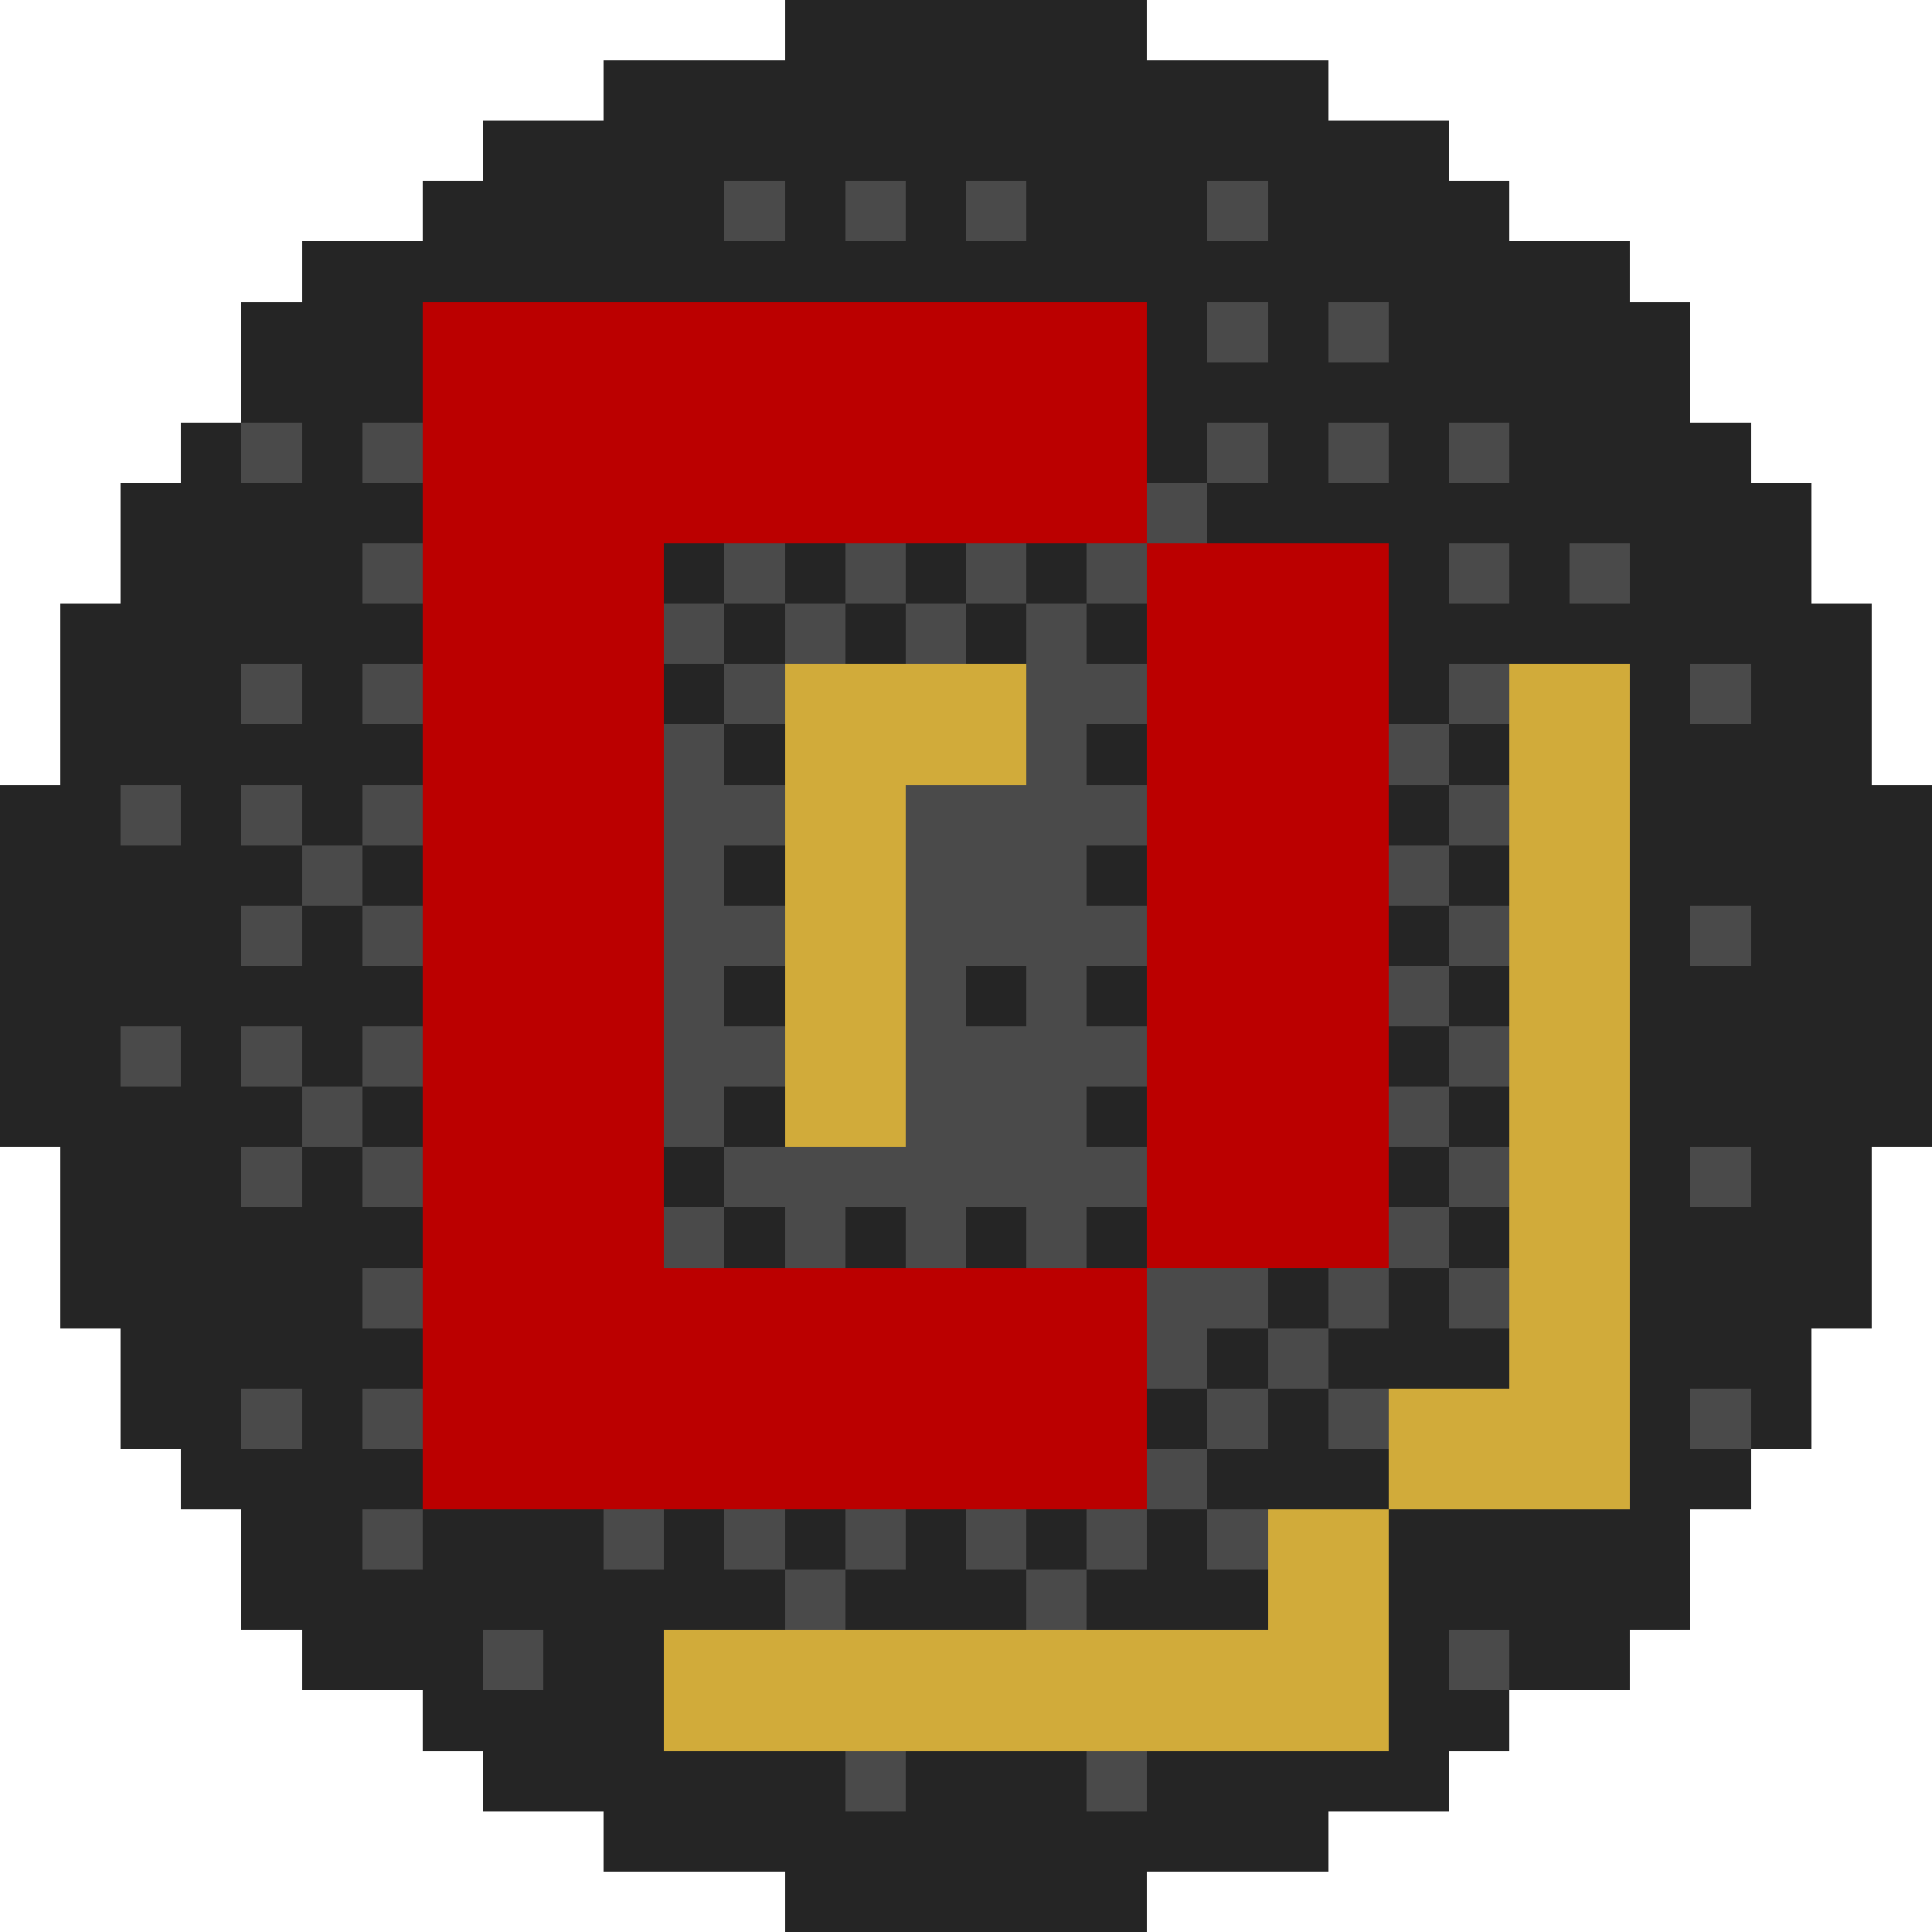
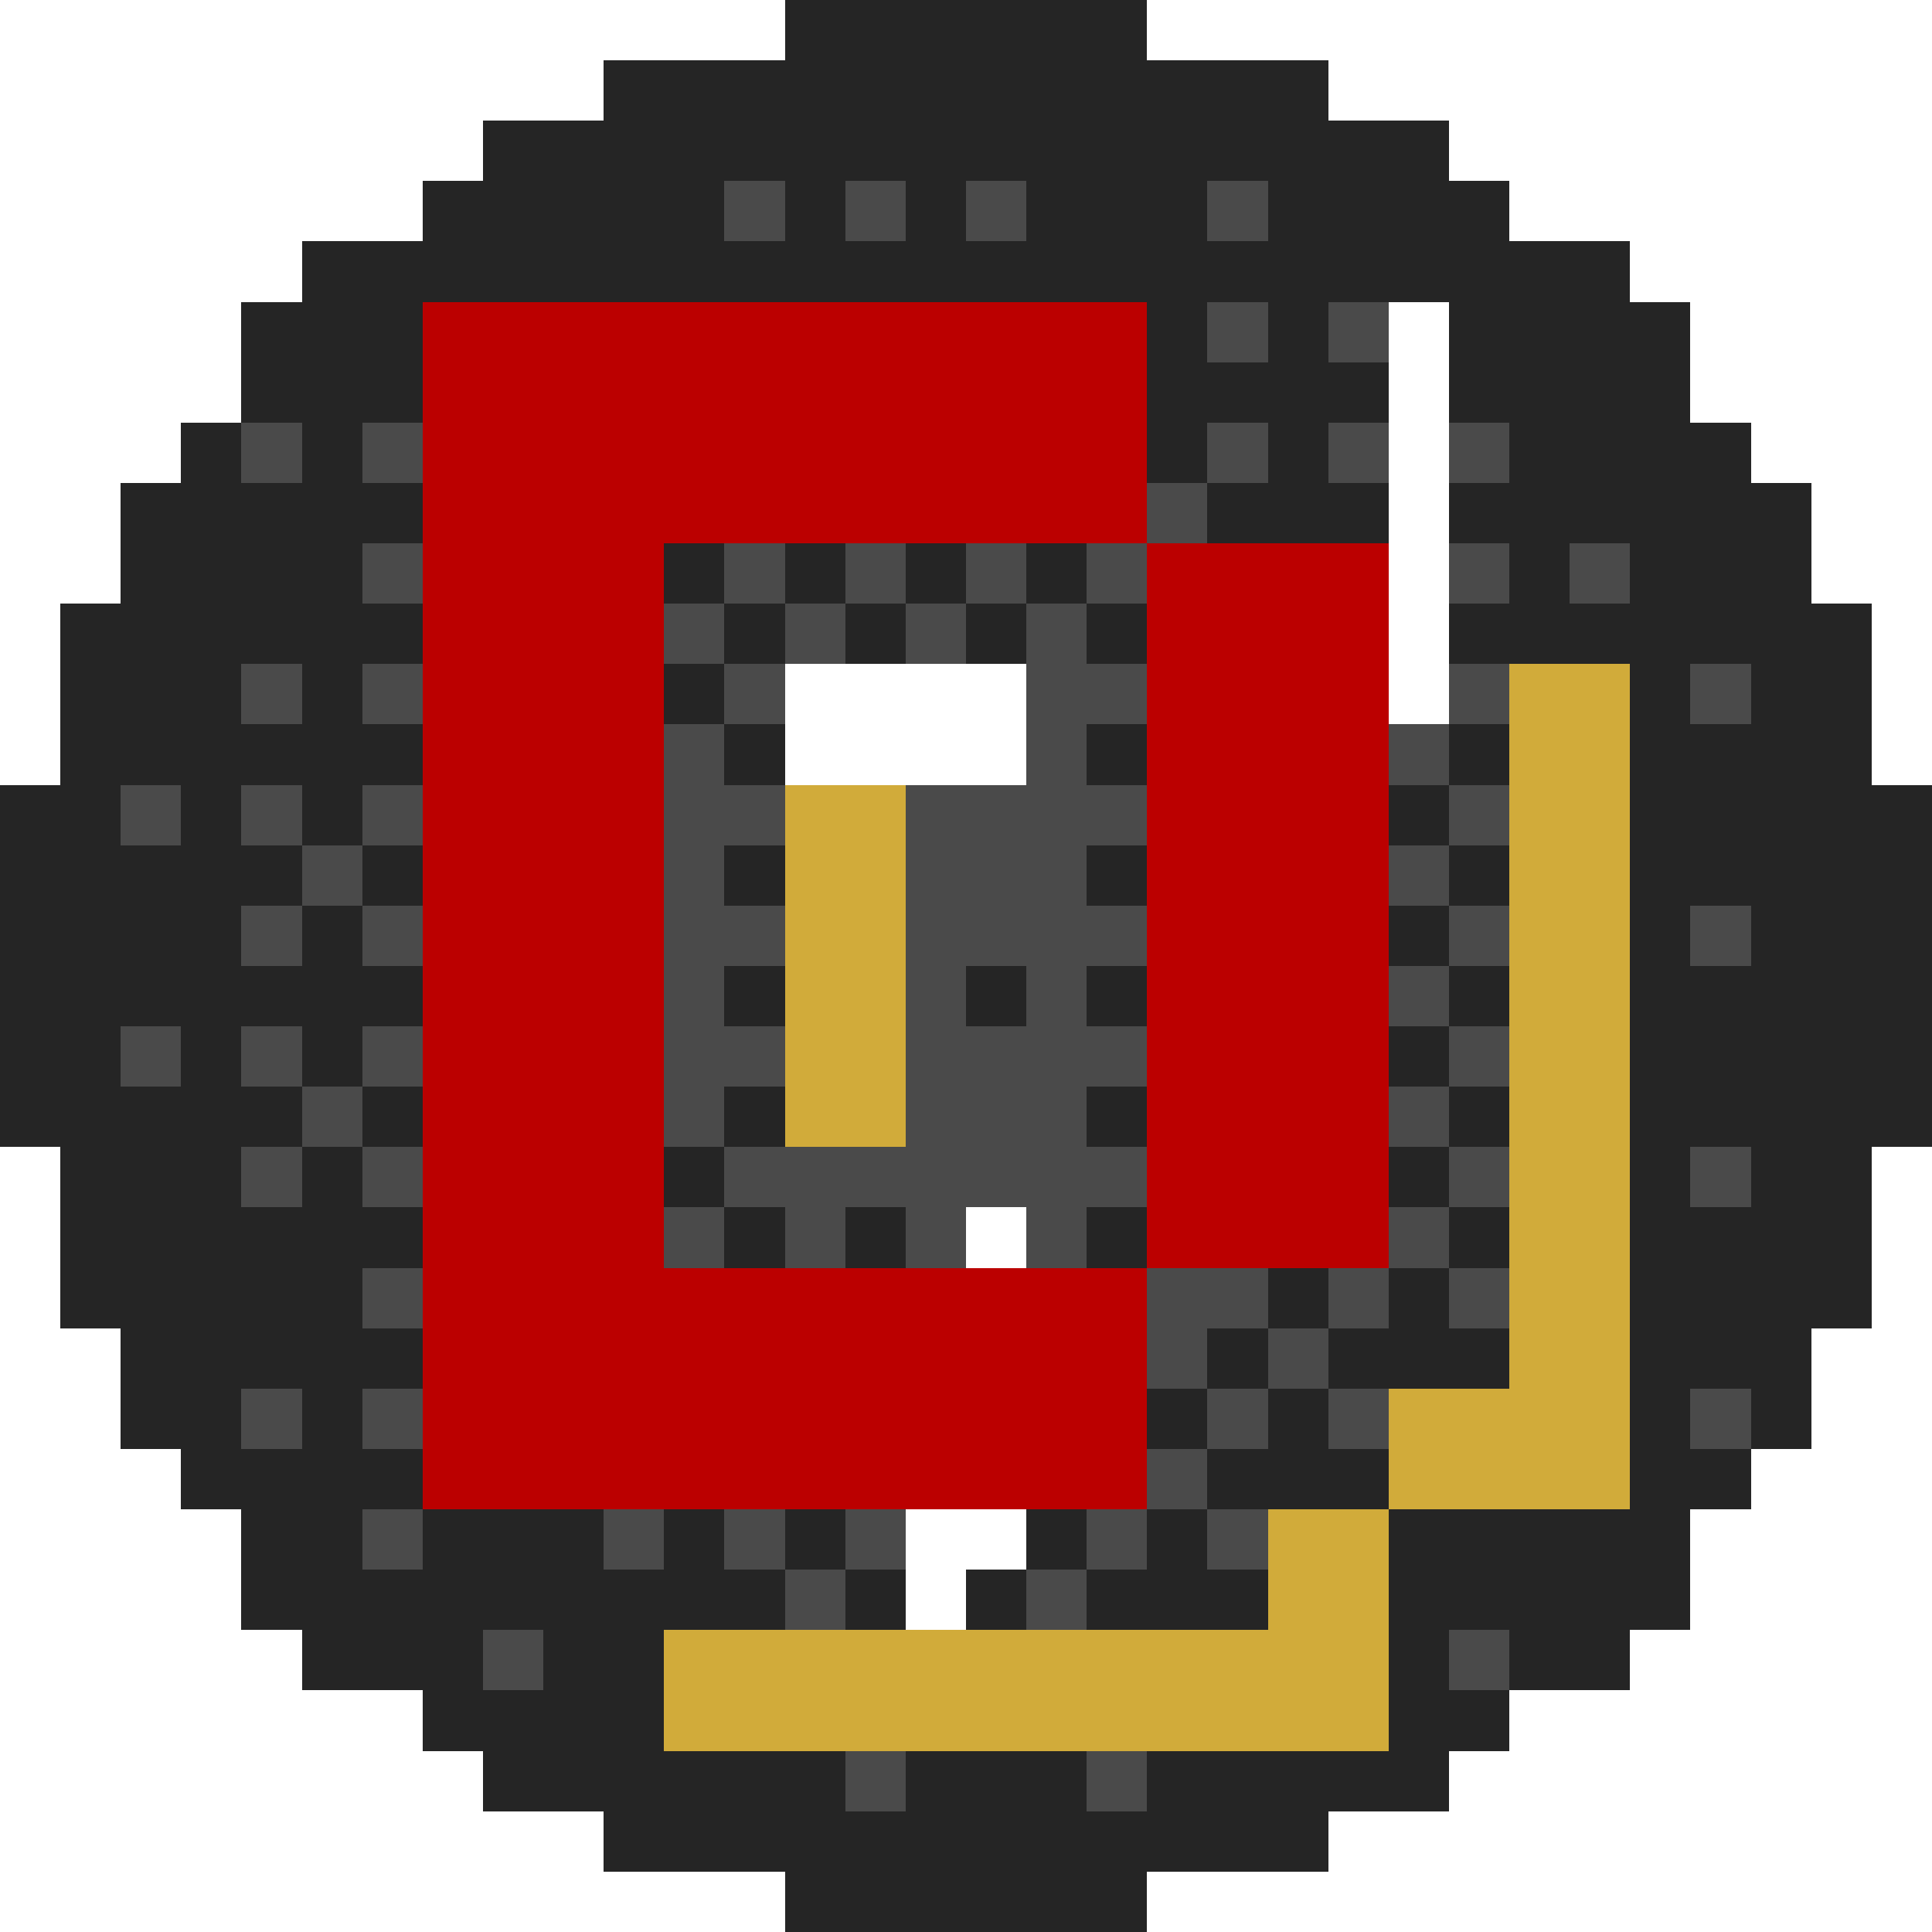
<svg xmlns="http://www.w3.org/2000/svg" version="1.1" width="32" height="32" shape-rendering="crispEdges">
  <rect x="13" y="0" width="6" height="3" fill="#252525" />
  <rect x="10" y="1" width="3" height="2" fill="#252525" />
  <rect x="19" y="1" width="3" height="2" fill="#252525" />
  <rect x="8" y="2" width="2" height="3" fill="#252525" />
  <rect x="22" y="2" width="2" height="3" fill="#252525" />
  <rect x="7" y="3" width="1" height="2" fill="#252525" />
  <rect x="10" y="3" width="2" height="2" fill="#252525" />
  <rect x="12" y="3" width="1" height="1" fill="#4A4A4A" />
  <rect x="13" y="3" width="1" height="2" fill="#252525" />
  <rect x="14" y="3" width="1" height="1" fill="#4A4A4A" />
  <rect x="15" y="3" width="1" height="2" fill="#252525" />
  <rect x="16" y="3" width="1" height="1" fill="#4A4A4A" />
  <rect x="17" y="3" width="3" height="2" fill="#252525" />
  <rect x="20" y="3" width="1" height="1" fill="#4A4A4A" />
  <rect x="21" y="3" width="1" height="6" fill="#252525" />
  <rect x="24" y="3" width="1" height="4" fill="#252525" />
  <rect x="5" y="4" width="2" height="3" fill="#252525" />
  <rect x="12" y="4" width="1" height="1" fill="#252525" />
  <rect x="14" y="4" width="1" height="1" fill="#252525" />
  <rect x="16" y="4" width="1" height="1" fill="#252525" />
  <rect x="20" y="4" width="1" height="1" fill="#252525" />
  <rect x="25" y="4" width="2" height="5" fill="#252525" />
  <rect x="4" y="5" width="1" height="2" fill="#252525" />
  <rect x="7" y="5" width="12" height="4" fill="#BB0000" />
  <rect x="19" y="5" width="1" height="3" fill="#252525" />
  <rect x="20" y="5" width="1" height="1" fill="#4A4A4A" />
  <rect x="22" y="5" width="1" height="1" fill="#4A4A4A" />
-   <rect x="23" y="5" width="1" height="7" fill="#252525" />
  <rect x="27" y="5" width="1" height="22" fill="#252525" />
  <rect x="20" y="6" width="1" height="1" fill="#252525" />
  <rect x="22" y="6" width="1" height="1" fill="#252525" />
  <rect x="3" y="7" width="1" height="18" fill="#252525" />
  <rect x="4" y="7" width="1" height="1" fill="#4A4A4A" />
  <rect x="5" y="7" width="1" height="7" fill="#252525" />
  <rect x="6" y="7" width="1" height="1" fill="#4A4A4A" />
  <rect x="20" y="7" width="1" height="1" fill="#4A4A4A" />
  <rect x="22" y="7" width="1" height="1" fill="#4A4A4A" />
  <rect x="24" y="7" width="1" height="1" fill="#4A4A4A" />
  <rect x="28" y="7" width="1" height="4" fill="#252525" />
  <rect x="2" y="8" width="1" height="5" fill="#252525" />
  <rect x="4" y="8" width="1" height="3" fill="#252525" />
  <rect x="6" y="8" width="1" height="1" fill="#252525" />
  <rect x="19" y="8" width="1" height="1" fill="#4A4A4A" />
  <rect x="20" y="8" width="1" height="1" fill="#252525" />
  <rect x="22" y="8" width="1" height="1" fill="#252525" />
  <rect x="24" y="8" width="1" height="1" fill="#252525" />
  <rect x="29" y="8" width="1" height="16" fill="#252525" />
  <rect x="6" y="9" width="1" height="1" fill="#4A4A4A" />
  <rect x="7" y="9" width="4" height="16" fill="#BB0000" />
  <rect x="11" y="9" width="1" height="1" fill="#252525" />
  <rect x="12" y="9" width="1" height="1" fill="#4A4A4A" />
  <rect x="13" y="9" width="1" height="1" fill="#252525" />
  <rect x="14" y="9" width="1" height="1" fill="#4A4A4A" />
  <rect x="15" y="9" width="1" height="1" fill="#252525" />
  <rect x="16" y="9" width="1" height="1" fill="#4A4A4A" />
  <rect x="17" y="9" width="1" height="1" fill="#252525" />
  <rect x="18" y="9" width="1" height="1" fill="#4A4A4A" />
  <rect x="19" y="9" width="4" height="12" fill="#BB0000" />
  <rect x="24" y="9" width="1" height="1" fill="#4A4A4A" />
  <rect x="25" y="9" width="1" height="2" fill="#252525" />
  <rect x="26" y="9" width="1" height="1" fill="#4A4A4A" />
  <rect x="1" y="10" width="1" height="12" fill="#252525" />
  <rect x="6" y="10" width="1" height="1" fill="#252525" />
  <rect x="11" y="10" width="1" height="1" fill="#4A4A4A" />
  <rect x="12" y="10" width="1" height="1" fill="#252525" />
  <rect x="13" y="10" width="1" height="1" fill="#4A4A4A" />
  <rect x="14" y="10" width="1" height="1" fill="#252525" />
  <rect x="15" y="10" width="1" height="1" fill="#4A4A4A" />
  <rect x="16" y="10" width="1" height="1" fill="#252525" />
  <rect x="17" y="10" width="1" height="11" fill="#4A4A4A" />
  <rect x="18" y="10" width="1" height="1" fill="#252525" />
  <rect x="24" y="10" width="1" height="1" fill="#252525" />
  <rect x="26" y="10" width="1" height="1" fill="#252525" />
  <rect x="30" y="10" width="1" height="12" fill="#252525" />
  <rect x="4" y="11" width="1" height="1" fill="#4A4A4A" />
  <rect x="6" y="11" width="1" height="1" fill="#4A4A4A" />
  <rect x="11" y="11" width="1" height="1" fill="#252525" />
  <rect x="12" y="11" width="1" height="1" fill="#4A4A4A" />
-   <rect x="13" y="11" width="4" height="2" fill="#D1AB3A" />
  <rect x="18" y="11" width="1" height="1" fill="#4A4A4A" />
  <rect x="24" y="11" width="1" height="1" fill="#4A4A4A" />
  <rect x="25" y="11" width="2" height="14" fill="#D1AB3A" />
  <rect x="28" y="11" width="1" height="1" fill="#4A4A4A" />
  <rect x="4" y="12" width="1" height="1" fill="#252525" />
  <rect x="6" y="12" width="1" height="1" fill="#252525" />
  <rect x="11" y="12" width="1" height="7" fill="#4A4A4A" />
  <rect x="12" y="12" width="1" height="1" fill="#252525" />
  <rect x="18" y="12" width="1" height="1" fill="#252525" />
  <rect x="23" y="12" width="1" height="1" fill="#4A4A4A" />
  <rect x="24" y="12" width="1" height="1" fill="#252525" />
  <rect x="28" y="12" width="1" height="3" fill="#252525" />
  <rect x="0" y="13" width="1" height="6" fill="#252525" />
  <rect x="2" y="13" width="1" height="1" fill="#4A4A4A" />
  <rect x="4" y="13" width="1" height="1" fill="#4A4A4A" />
  <rect x="6" y="13" width="1" height="1" fill="#4A4A4A" />
  <rect x="12" y="13" width="1" height="1" fill="#4A4A4A" />
  <rect x="13" y="13" width="2" height="6" fill="#D1AB3A" />
  <rect x="15" y="13" width="2" height="3" fill="#4A4A4A" />
  <rect x="18" y="13" width="1" height="1" fill="#4A4A4A" />
  <rect x="23" y="13" width="1" height="1" fill="#252525" />
  <rect x="24" y="13" width="1" height="1" fill="#4A4A4A" />
  <rect x="31" y="13" width="1" height="6" fill="#252525" />
  <rect x="2" y="14" width="1" height="3" fill="#252525" />
  <rect x="4" y="14" width="1" height="1" fill="#252525" />
  <rect x="5" y="14" width="1" height="1" fill="#4A4A4A" />
  <rect x="6" y="14" width="1" height="1" fill="#252525" />
  <rect x="12" y="14" width="1" height="1" fill="#252525" />
  <rect x="18" y="14" width="1" height="1" fill="#252525" />
  <rect x="23" y="14" width="1" height="1" fill="#4A4A4A" />
  <rect x="24" y="14" width="1" height="1" fill="#252525" />
  <rect x="4" y="15" width="1" height="1" fill="#4A4A4A" />
  <rect x="5" y="15" width="1" height="3" fill="#252525" />
  <rect x="6" y="15" width="1" height="1" fill="#4A4A4A" />
  <rect x="12" y="15" width="1" height="1" fill="#4A4A4A" />
  <rect x="18" y="15" width="1" height="1" fill="#4A4A4A" />
  <rect x="23" y="15" width="1" height="1" fill="#252525" />
  <rect x="24" y="15" width="1" height="1" fill="#4A4A4A" />
  <rect x="28" y="15" width="1" height="1" fill="#4A4A4A" />
  <rect x="4" y="16" width="1" height="1" fill="#252525" />
  <rect x="6" y="16" width="1" height="1" fill="#252525" />
  <rect x="12" y="16" width="1" height="1" fill="#252525" />
  <rect x="15" y="16" width="1" height="5" fill="#4A4A4A" />
  <rect x="16" y="16" width="1" height="1" fill="#252525" />
  <rect x="18" y="16" width="1" height="1" fill="#252525" />
  <rect x="23" y="16" width="1" height="1" fill="#4A4A4A" />
  <rect x="24" y="16" width="1" height="1" fill="#252525" />
  <rect x="28" y="16" width="1" height="3" fill="#252525" />
  <rect x="2" y="17" width="1" height="1" fill="#4A4A4A" />
  <rect x="4" y="17" width="1" height="1" fill="#4A4A4A" />
  <rect x="6" y="17" width="1" height="1" fill="#4A4A4A" />
  <rect x="12" y="17" width="1" height="1" fill="#4A4A4A" />
  <rect x="16" y="17" width="1" height="3" fill="#4A4A4A" />
  <rect x="18" y="17" width="1" height="1" fill="#4A4A4A" />
  <rect x="23" y="17" width="1" height="1" fill="#252525" />
  <rect x="24" y="17" width="1" height="1" fill="#4A4A4A" />
  <rect x="2" y="18" width="1" height="6" fill="#252525" />
  <rect x="4" y="18" width="1" height="1" fill="#252525" />
  <rect x="5" y="18" width="1" height="1" fill="#4A4A4A" />
  <rect x="6" y="18" width="1" height="1" fill="#252525" />
  <rect x="12" y="18" width="1" height="1" fill="#252525" />
  <rect x="18" y="18" width="1" height="1" fill="#252525" />
  <rect x="23" y="18" width="1" height="1" fill="#4A4A4A" />
  <rect x="24" y="18" width="1" height="1" fill="#252525" />
  <rect x="4" y="19" width="1" height="1" fill="#4A4A4A" />
  <rect x="5" y="19" width="1" height="9" fill="#252525" />
  <rect x="6" y="19" width="1" height="1" fill="#4A4A4A" />
  <rect x="11" y="19" width="1" height="1" fill="#252525" />
  <rect x="12" y="19" width="3" height="1" fill="#4A4A4A" />
  <rect x="18" y="19" width="1" height="1" fill="#4A4A4A" />
  <rect x="23" y="19" width="1" height="1" fill="#252525" />
  <rect x="24" y="19" width="1" height="1" fill="#4A4A4A" />
  <rect x="28" y="19" width="1" height="1" fill="#4A4A4A" />
  <rect x="4" y="20" width="1" height="3" fill="#252525" />
  <rect x="6" y="20" width="1" height="1" fill="#252525" />
  <rect x="11" y="20" width="1" height="1" fill="#4A4A4A" />
  <rect x="12" y="20" width="1" height="1" fill="#252525" />
  <rect x="13" y="20" width="1" height="1" fill="#4A4A4A" />
  <rect x="14" y="20" width="1" height="1" fill="#252525" />
-   <rect x="16" y="20" width="1" height="1" fill="#252525" />
  <rect x="18" y="20" width="1" height="1" fill="#252525" />
  <rect x="23" y="20" width="1" height="1" fill="#4A4A4A" />
  <rect x="24" y="20" width="1" height="1" fill="#252525" />
  <rect x="28" y="20" width="1" height="3" fill="#252525" />
  <rect x="6" y="21" width="1" height="1" fill="#4A4A4A" />
  <rect x="11" y="21" width="8" height="4" fill="#BB0000" />
  <rect x="19" y="21" width="2" height="1" fill="#4A4A4A" />
  <rect x="21" y="21" width="1" height="1" fill="#252525" />
  <rect x="22" y="21" width="1" height="1" fill="#4A4A4A" />
  <rect x="23" y="21" width="1" height="2" fill="#252525" />
  <rect x="24" y="21" width="1" height="1" fill="#4A4A4A" />
  <rect x="6" y="22" width="1" height="1" fill="#252525" />
  <rect x="19" y="22" width="1" height="1" fill="#4A4A4A" />
  <rect x="20" y="22" width="1" height="1" fill="#252525" />
  <rect x="21" y="22" width="1" height="1" fill="#4A4A4A" />
  <rect x="22" y="22" width="1" height="1" fill="#252525" />
  <rect x="24" y="22" width="1" height="1" fill="#252525" />
  <rect x="4" y="23" width="1" height="1" fill="#4A4A4A" />
  <rect x="6" y="23" width="1" height="1" fill="#4A4A4A" />
  <rect x="19" y="23" width="1" height="1" fill="#252525" />
  <rect x="20" y="23" width="1" height="1" fill="#4A4A4A" />
  <rect x="21" y="23" width="1" height="2" fill="#252525" />
  <rect x="22" y="23" width="1" height="1" fill="#4A4A4A" />
  <rect x="23" y="23" width="2" height="2" fill="#D1AB3A" />
  <rect x="28" y="23" width="1" height="1" fill="#4A4A4A" />
  <rect x="4" y="24" width="1" height="3" fill="#252525" />
  <rect x="6" y="24" width="1" height="1" fill="#252525" />
  <rect x="19" y="24" width="1" height="1" fill="#4A4A4A" />
  <rect x="20" y="24" width="1" height="1" fill="#252525" />
  <rect x="22" y="24" width="1" height="1" fill="#252525" />
  <rect x="28" y="24" width="1" height="1" fill="#252525" />
  <rect x="6" y="25" width="1" height="1" fill="#4A4A4A" />
  <rect x="7" y="25" width="3" height="2" fill="#252525" />
  <rect x="10" y="25" width="1" height="1" fill="#4A4A4A" />
  <rect x="11" y="25" width="1" height="2" fill="#252525" />
  <rect x="12" y="25" width="1" height="1" fill="#4A4A4A" />
  <rect x="13" y="25" width="1" height="1" fill="#252525" />
  <rect x="14" y="25" width="1" height="1" fill="#4A4A4A" />
-   <rect x="15" y="25" width="1" height="2" fill="#252525" />
-   <rect x="16" y="25" width="1" height="1" fill="#4A4A4A" />
  <rect x="17" y="25" width="1" height="1" fill="#252525" />
  <rect x="18" y="25" width="1" height="1" fill="#4A4A4A" />
  <rect x="19" y="25" width="1" height="2" fill="#252525" />
  <rect x="20" y="25" width="1" height="1" fill="#4A4A4A" />
  <rect x="21" y="25" width="2" height="4" fill="#D1AB3A" />
  <rect x="23" y="25" width="4" height="2" fill="#252525" />
  <rect x="6" y="26" width="1" height="2" fill="#252525" />
  <rect x="10" y="26" width="1" height="5" fill="#252525" />
  <rect x="12" y="26" width="1" height="1" fill="#252525" />
  <rect x="13" y="26" width="1" height="1" fill="#4A4A4A" />
  <rect x="14" y="26" width="1" height="1" fill="#252525" />
  <rect x="16" y="26" width="1" height="1" fill="#252525" />
  <rect x="17" y="26" width="1" height="1" fill="#4A4A4A" />
  <rect x="18" y="26" width="1" height="1" fill="#252525" />
  <rect x="20" y="26" width="1" height="1" fill="#252525" />
  <rect x="7" y="27" width="1" height="2" fill="#252525" />
  <rect x="8" y="27" width="1" height="1" fill="#4A4A4A" />
  <rect x="9" y="27" width="1" height="3" fill="#252525" />
  <rect x="11" y="27" width="10" height="2" fill="#D1AB3A" />
  <rect x="23" y="27" width="1" height="3" fill="#252525" />
  <rect x="24" y="27" width="1" height="1" fill="#4A4A4A" />
  <rect x="25" y="27" width="2" height="1" fill="#252525" />
  <rect x="8" y="28" width="1" height="2" fill="#252525" />
  <rect x="24" y="28" width="1" height="1" fill="#252525" />
  <rect x="11" y="29" width="3" height="2" fill="#252525" />
  <rect x="14" y="29" width="1" height="1" fill="#4A4A4A" />
  <rect x="15" y="29" width="3" height="3" fill="#252525" />
  <rect x="18" y="29" width="1" height="1" fill="#4A4A4A" />
  <rect x="19" y="29" width="4" height="1" fill="#252525" />
  <rect x="14" y="30" width="1" height="2" fill="#252525" />
  <rect x="18" y="30" width="4" height="1" fill="#252525" />
  <rect x="13" y="31" width="1" height="1" fill="#252525" />
  <rect x="18" y="31" width="1" height="1" fill="#252525" />
</svg>